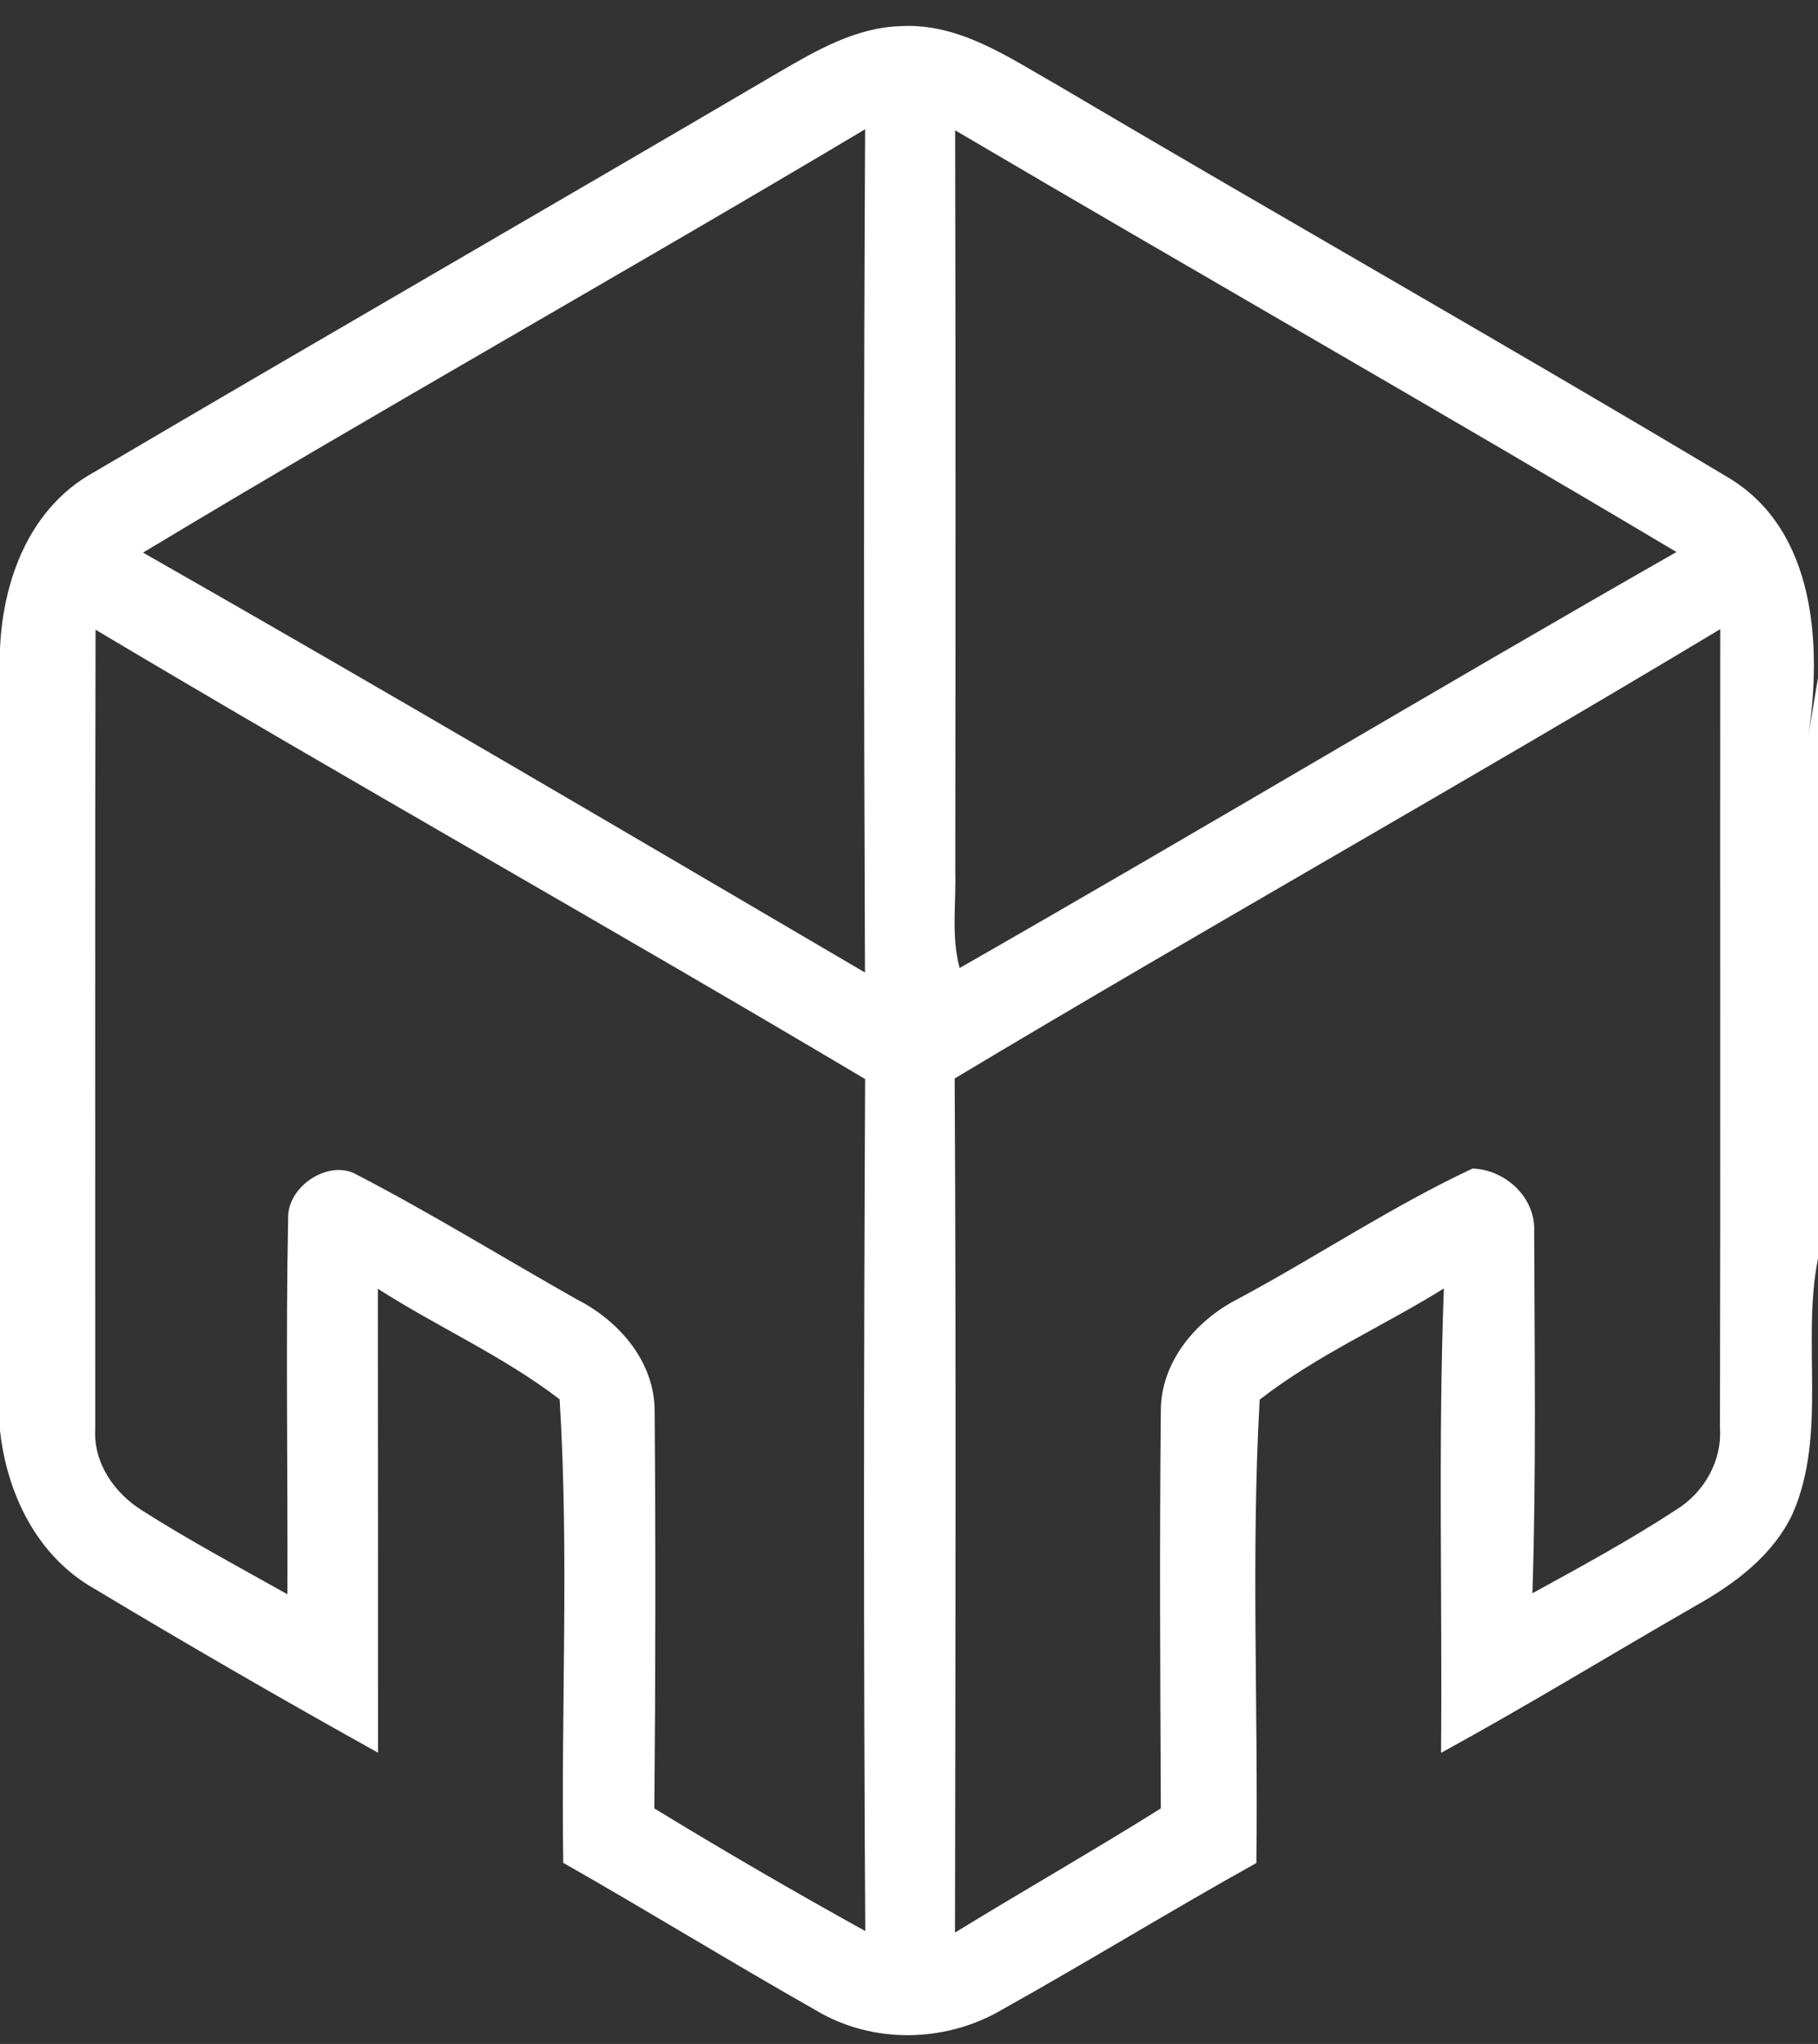
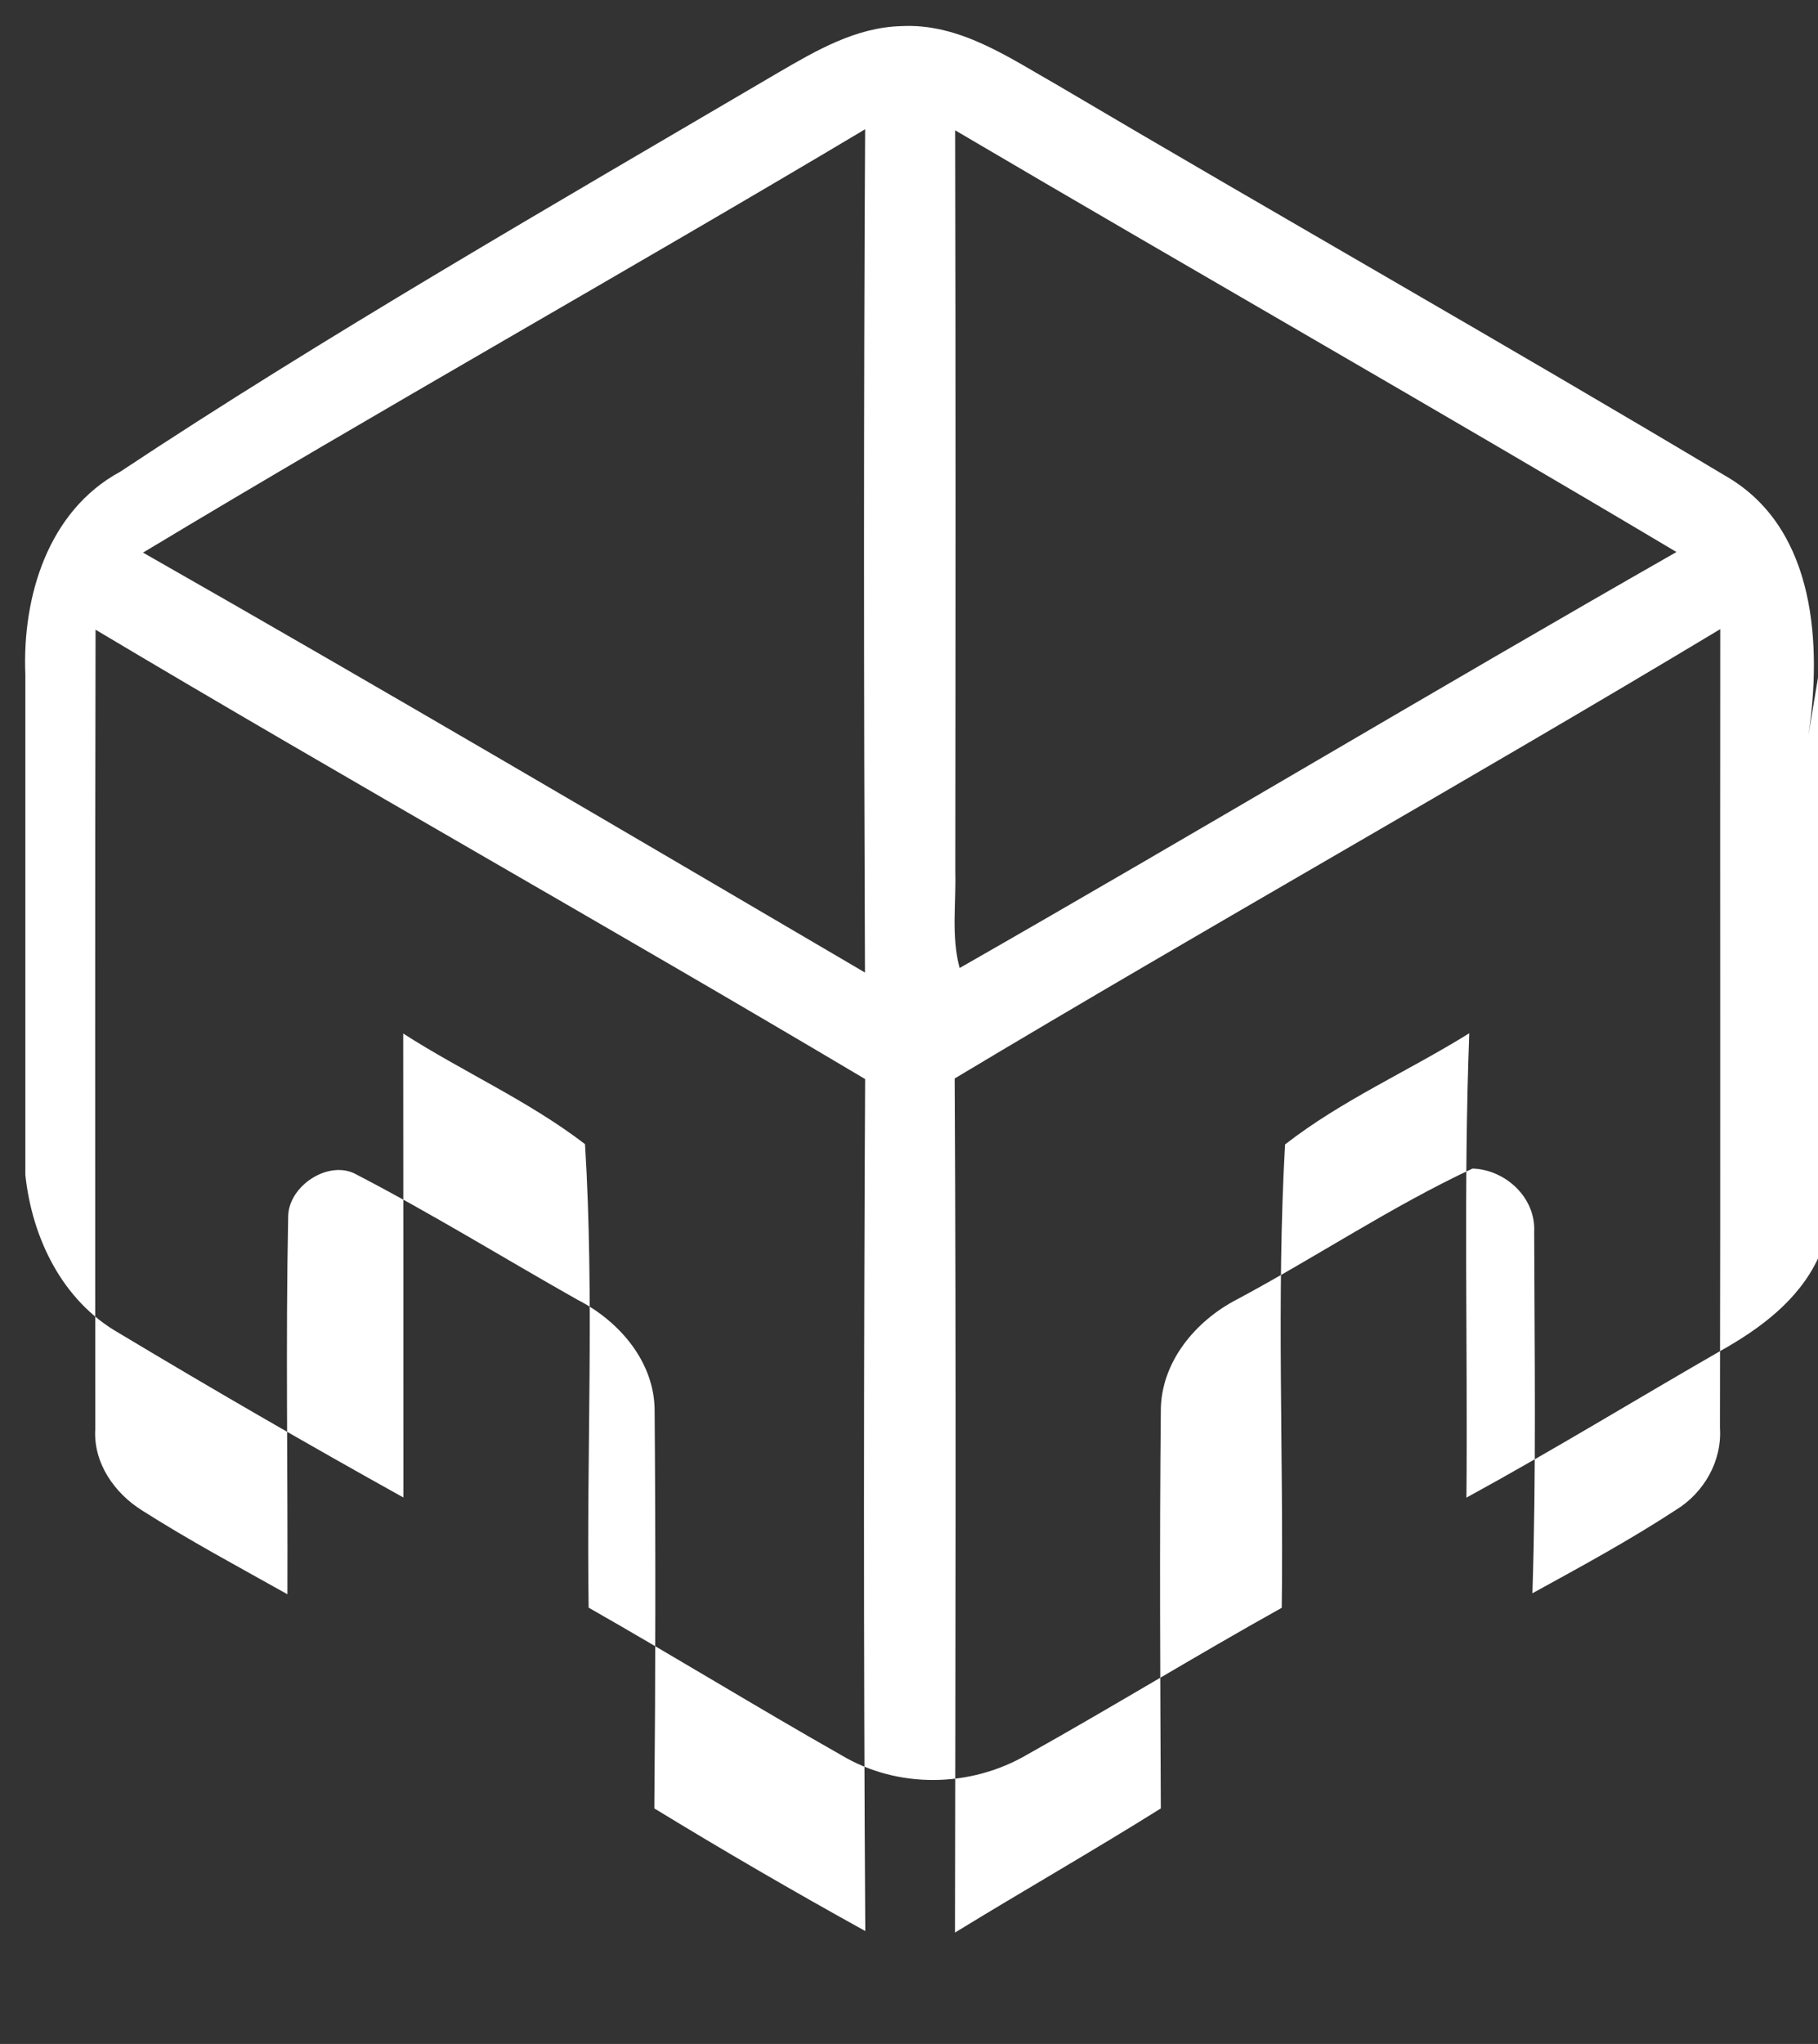
<svg xmlns="http://www.w3.org/2000/svg" version="1.1" id="Ebene_1" x="0px" y="0px" width="121px" height="136px" viewBox="0 0 121 136" enable-background="new 0 0 121 136" xml:space="preserve">
  <rect x="0" y="0" width="121" height="136" fill="#333333" stroke="none" />
  <g id="_x23_ffffffff">
-     <path fill="#FFFFFF" d="M51.8,4.83c2.52-1.47,5.17-3.01,8.16-3.09c3.89-0.22,7.2,2.1,10.431,3.93   c14.879,8.79,29.93,17.31,44.76,26.18c5.699,3.52,6.109,11.09,5.209,17.1L121,45.09v38.65c-1.109,5.56,0.63,11.689-1.689,16.98   c-1.311,2.788-3.859,4.67-6.479,6.139c-5.642,3.24-11.2,6.649-16.92,9.771c0.09-10.3-0.2-20.601,0.188-30.899   c-4.05,2.521-8.49,4.459-12.26,7.399c-0.58,10.25-0.09,20.55-0.22,30.83c-5.69,3.17-11.24,6.58-16.931,9.761   c-3.76,2.209-8.621,2.299-12.391,0.039c-5.64-3.199-11.17-6.6-16.81-9.81c-0.15-10.28,0.39-20.591-0.24-30.841   c-3.75-2.879-8.13-4.811-12.1-7.359c0.01,10.29,0.01,20.58,0.01,30.87c-6.37-3.54-12.68-7.19-18.93-10.94   c-3.77-2.15-5.78-6.31-6.23-10.52V44.87c-0.21-5.17,1.51-10.88,6.31-13.48C21.44,22.48,36.66,13.72,51.8,4.83 M9.52,36.77   c16.1,9.17,32.07,18.57,48.05,27.94c-0.08-18.7-0.09-37.41,0.01-56.11C41.63,18.11,25.43,27.19,9.52,36.77 M63.57,8.67   c0.039,16.43,0.029,32.86,0.01,49.29c0.061,2.14-0.28,4.35,0.29,6.45c15.96-9.12,31.739-18.57,47.71-27.68   C95.65,27.25,79.54,18.07,63.57,8.67 M6.36,41.9C6.32,59.63,6.34,77.37,6.34,95.1c-0.13,2.25,1.28,4.26,3.13,5.41   c3.14,2,6.42,3.75,9.66,5.57c0.03-8.37-0.12-16.74,0.05-25.1c-0.01-2.08,2.74-3.881,4.58-2.812c4.99,2.59,9.78,5.552,14.67,8.312   c2.81,1.43,5.18,4.188,5.14,7.479c0.07,8.79,0.06,17.58-0.02,26.37c4.62,2.819,9.3,5.54,14.04,8.159   c-0.12-18.899-0.1-37.801-0.01-56.689C40.59,61.7,23.34,52.02,6.36,41.9 M63.54,71.76c0.101,18.94,0.05,37.891,0.021,56.83   c4.549-2.79,9.181-5.43,13.699-8.26c-0.039-8.801-0.09-17.609,0-26.41c-0.02-3.27,2.311-6.05,5.11-7.48   c5.25-2.81,10.239-6.16,15.64-8.688c2.2,0.08,4.211,1.938,4.1,4.21c0.021,8.021,0.142,16.04-0.118,24.051   c3.229-1.771,6.47-3.529,9.56-5.551c1.86-1.141,3.07-3.25,2.922-5.46c0.039-17.71,0-35.43,0.02-53.14   C97.609,52.01,80.43,61.64,63.54,71.76z" />
+     <path fill="#FFFFFF" d="M51.8,4.83c2.52-1.47,5.17-3.01,8.16-3.09c3.89-0.22,7.2,2.1,10.431,3.93   c14.879,8.79,29.93,17.31,44.76,26.18c5.699,3.52,6.109,11.09,5.209,17.1L121,45.09v38.65c-1.311,2.788-3.859,4.67-6.479,6.139c-5.642,3.24-11.2,6.649-16.92,9.771c0.09-10.3-0.2-20.601,0.188-30.899   c-4.05,2.521-8.49,4.459-12.26,7.399c-0.58,10.25-0.09,20.55-0.22,30.83c-5.69,3.17-11.24,6.58-16.931,9.761   c-3.76,2.209-8.621,2.299-12.391,0.039c-5.64-3.199-11.17-6.6-16.81-9.81c-0.15-10.28,0.39-20.591-0.24-30.841   c-3.75-2.879-8.13-4.811-12.1-7.359c0.01,10.29,0.01,20.58,0.01,30.87c-6.37-3.54-12.68-7.19-18.93-10.94   c-3.77-2.15-5.78-6.31-6.23-10.52V44.87c-0.21-5.17,1.51-10.88,6.31-13.48C21.44,22.48,36.66,13.72,51.8,4.83 M9.52,36.77   c16.1,9.17,32.07,18.57,48.05,27.94c-0.08-18.7-0.09-37.41,0.01-56.11C41.63,18.11,25.43,27.19,9.52,36.77 M63.57,8.67   c0.039,16.43,0.029,32.86,0.01,49.29c0.061,2.14-0.28,4.35,0.29,6.45c15.96-9.12,31.739-18.57,47.71-27.68   C95.65,27.25,79.54,18.07,63.57,8.67 M6.36,41.9C6.32,59.63,6.34,77.37,6.34,95.1c-0.13,2.25,1.28,4.26,3.13,5.41   c3.14,2,6.42,3.75,9.66,5.57c0.03-8.37-0.12-16.74,0.05-25.1c-0.01-2.08,2.74-3.881,4.58-2.812c4.99,2.59,9.78,5.552,14.67,8.312   c2.81,1.43,5.18,4.188,5.14,7.479c0.07,8.79,0.06,17.58-0.02,26.37c4.62,2.819,9.3,5.54,14.04,8.159   c-0.12-18.899-0.1-37.801-0.01-56.689C40.59,61.7,23.34,52.02,6.36,41.9 M63.54,71.76c0.101,18.94,0.05,37.891,0.021,56.83   c4.549-2.79,9.181-5.43,13.699-8.26c-0.039-8.801-0.09-17.609,0-26.41c-0.02-3.27,2.311-6.05,5.11-7.48   c5.25-2.81,10.239-6.16,15.64-8.688c2.2,0.08,4.211,1.938,4.1,4.21c0.021,8.021,0.142,16.04-0.118,24.051   c3.229-1.771,6.47-3.529,9.56-5.551c1.86-1.141,3.07-3.25,2.922-5.46c0.039-17.71,0-35.43,0.02-53.14   C97.609,52.01,80.43,61.64,63.54,71.76z" />
  </g>
</svg>